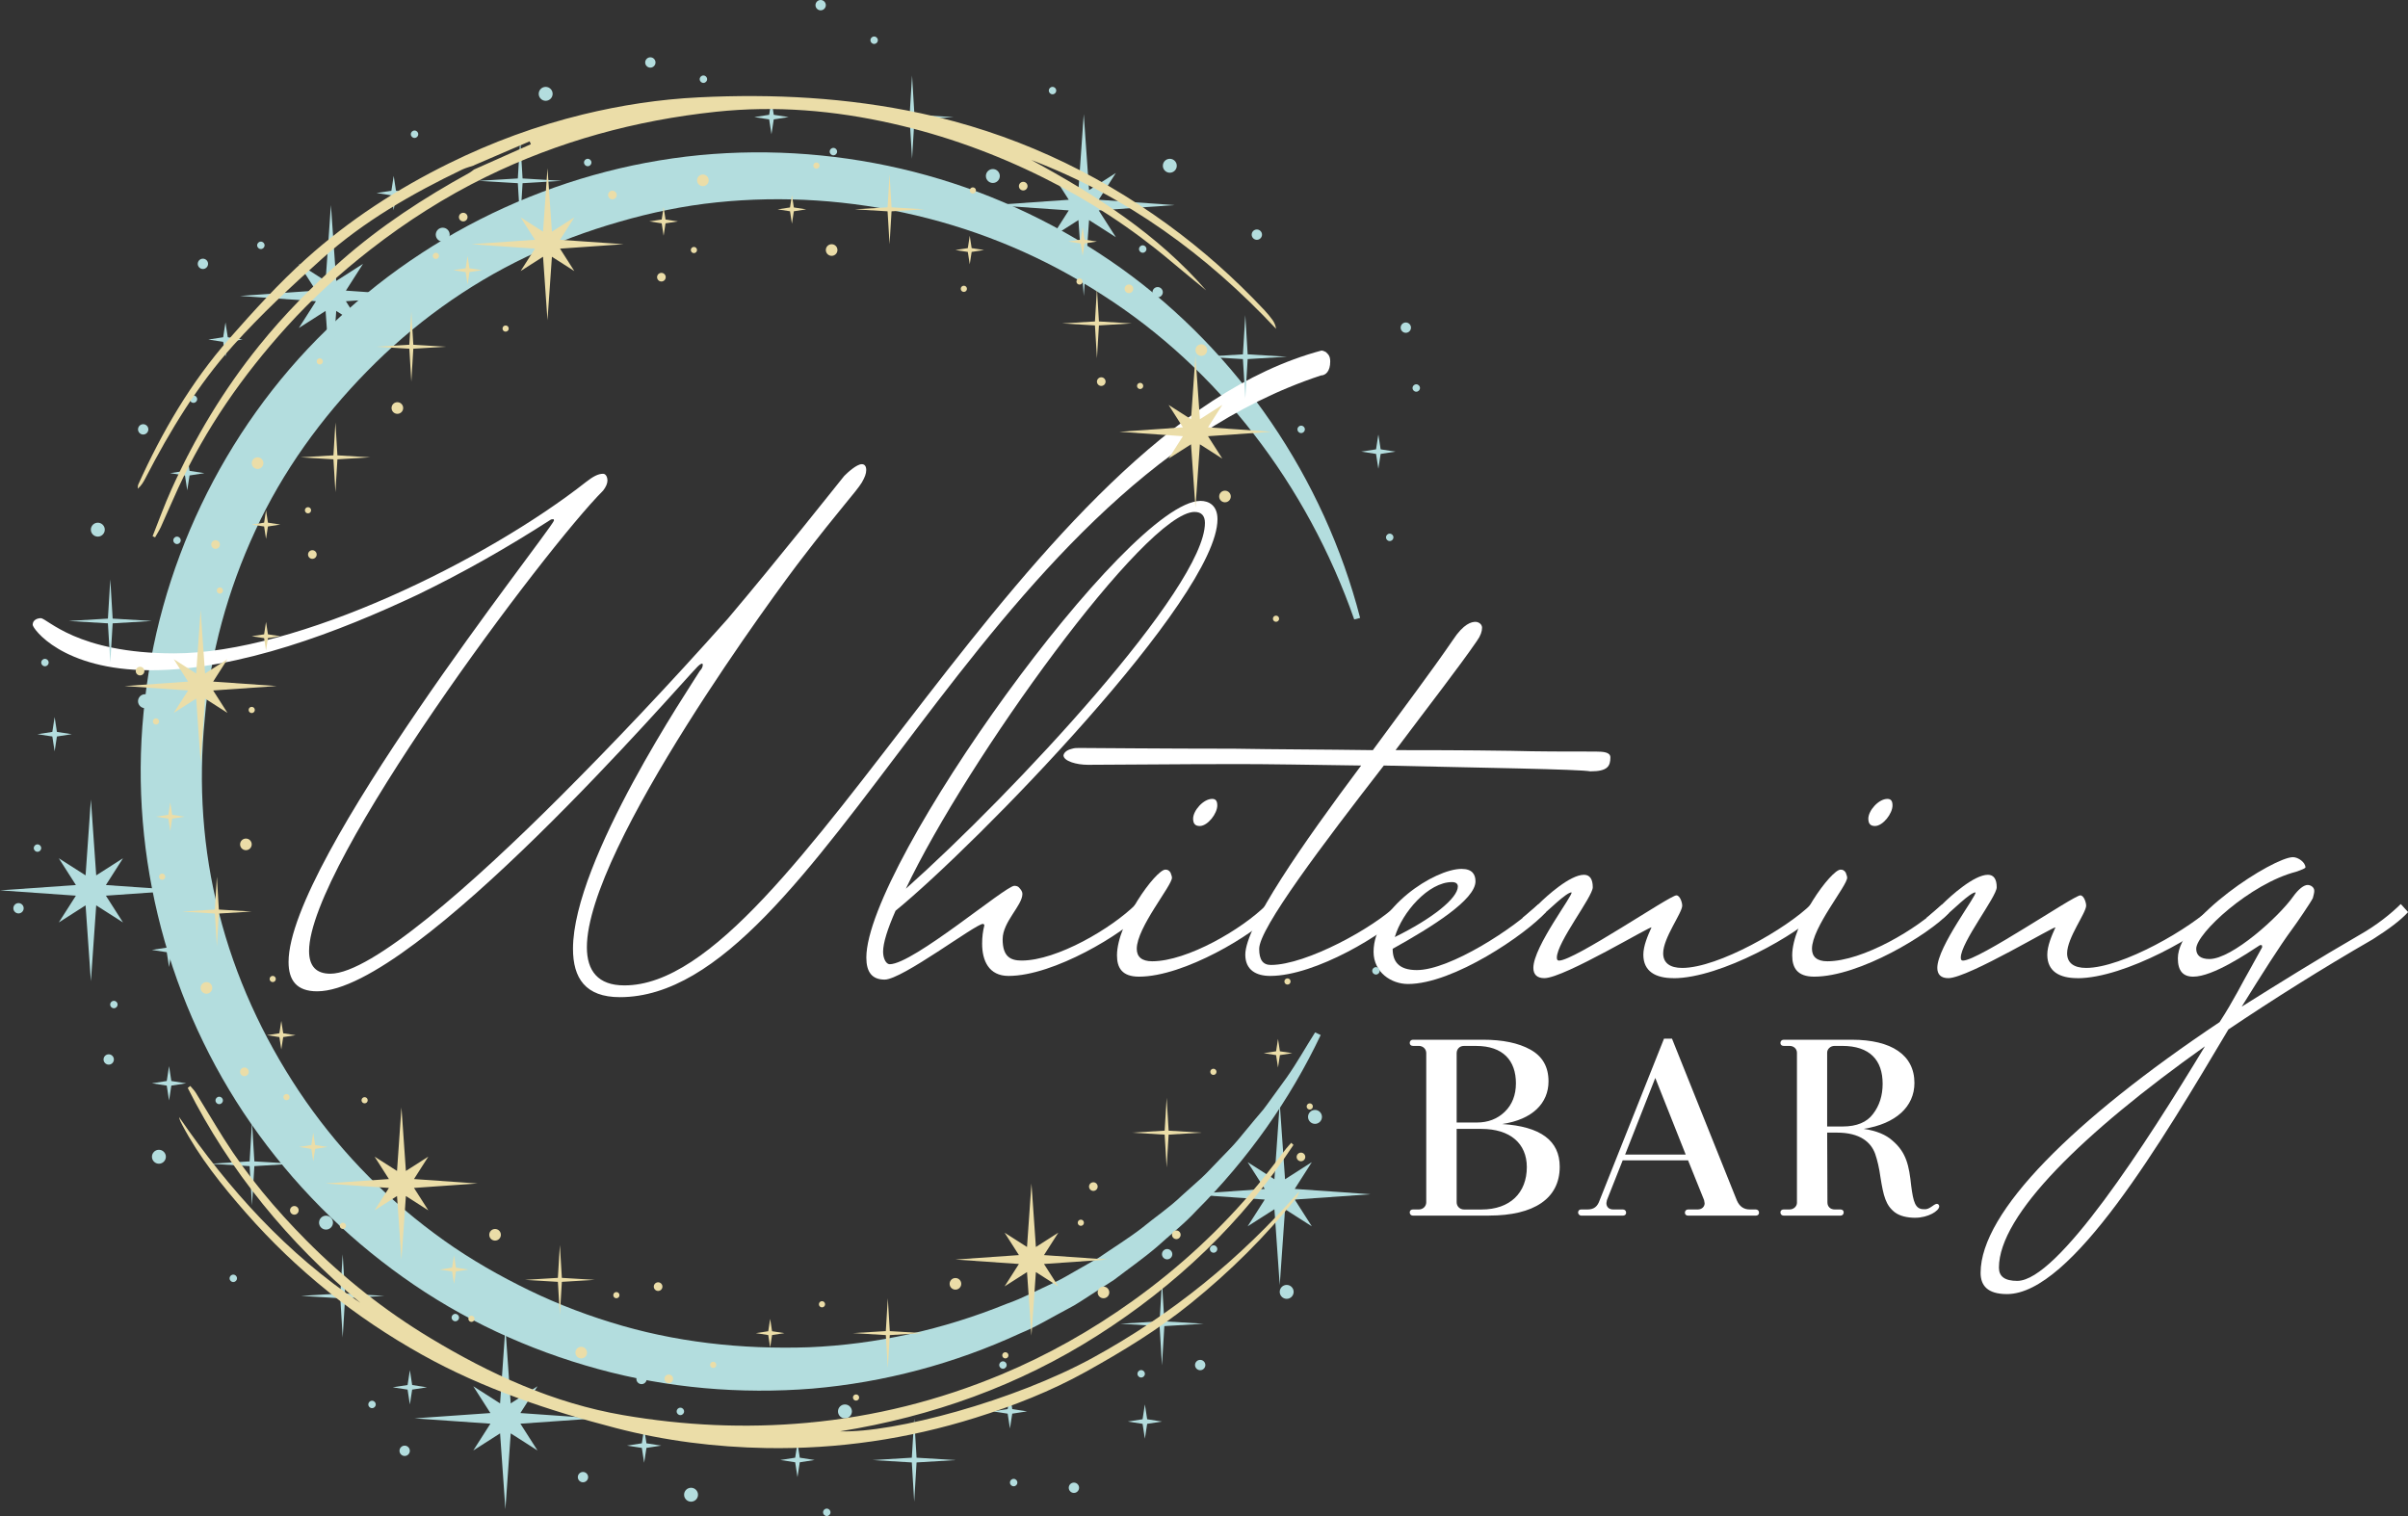
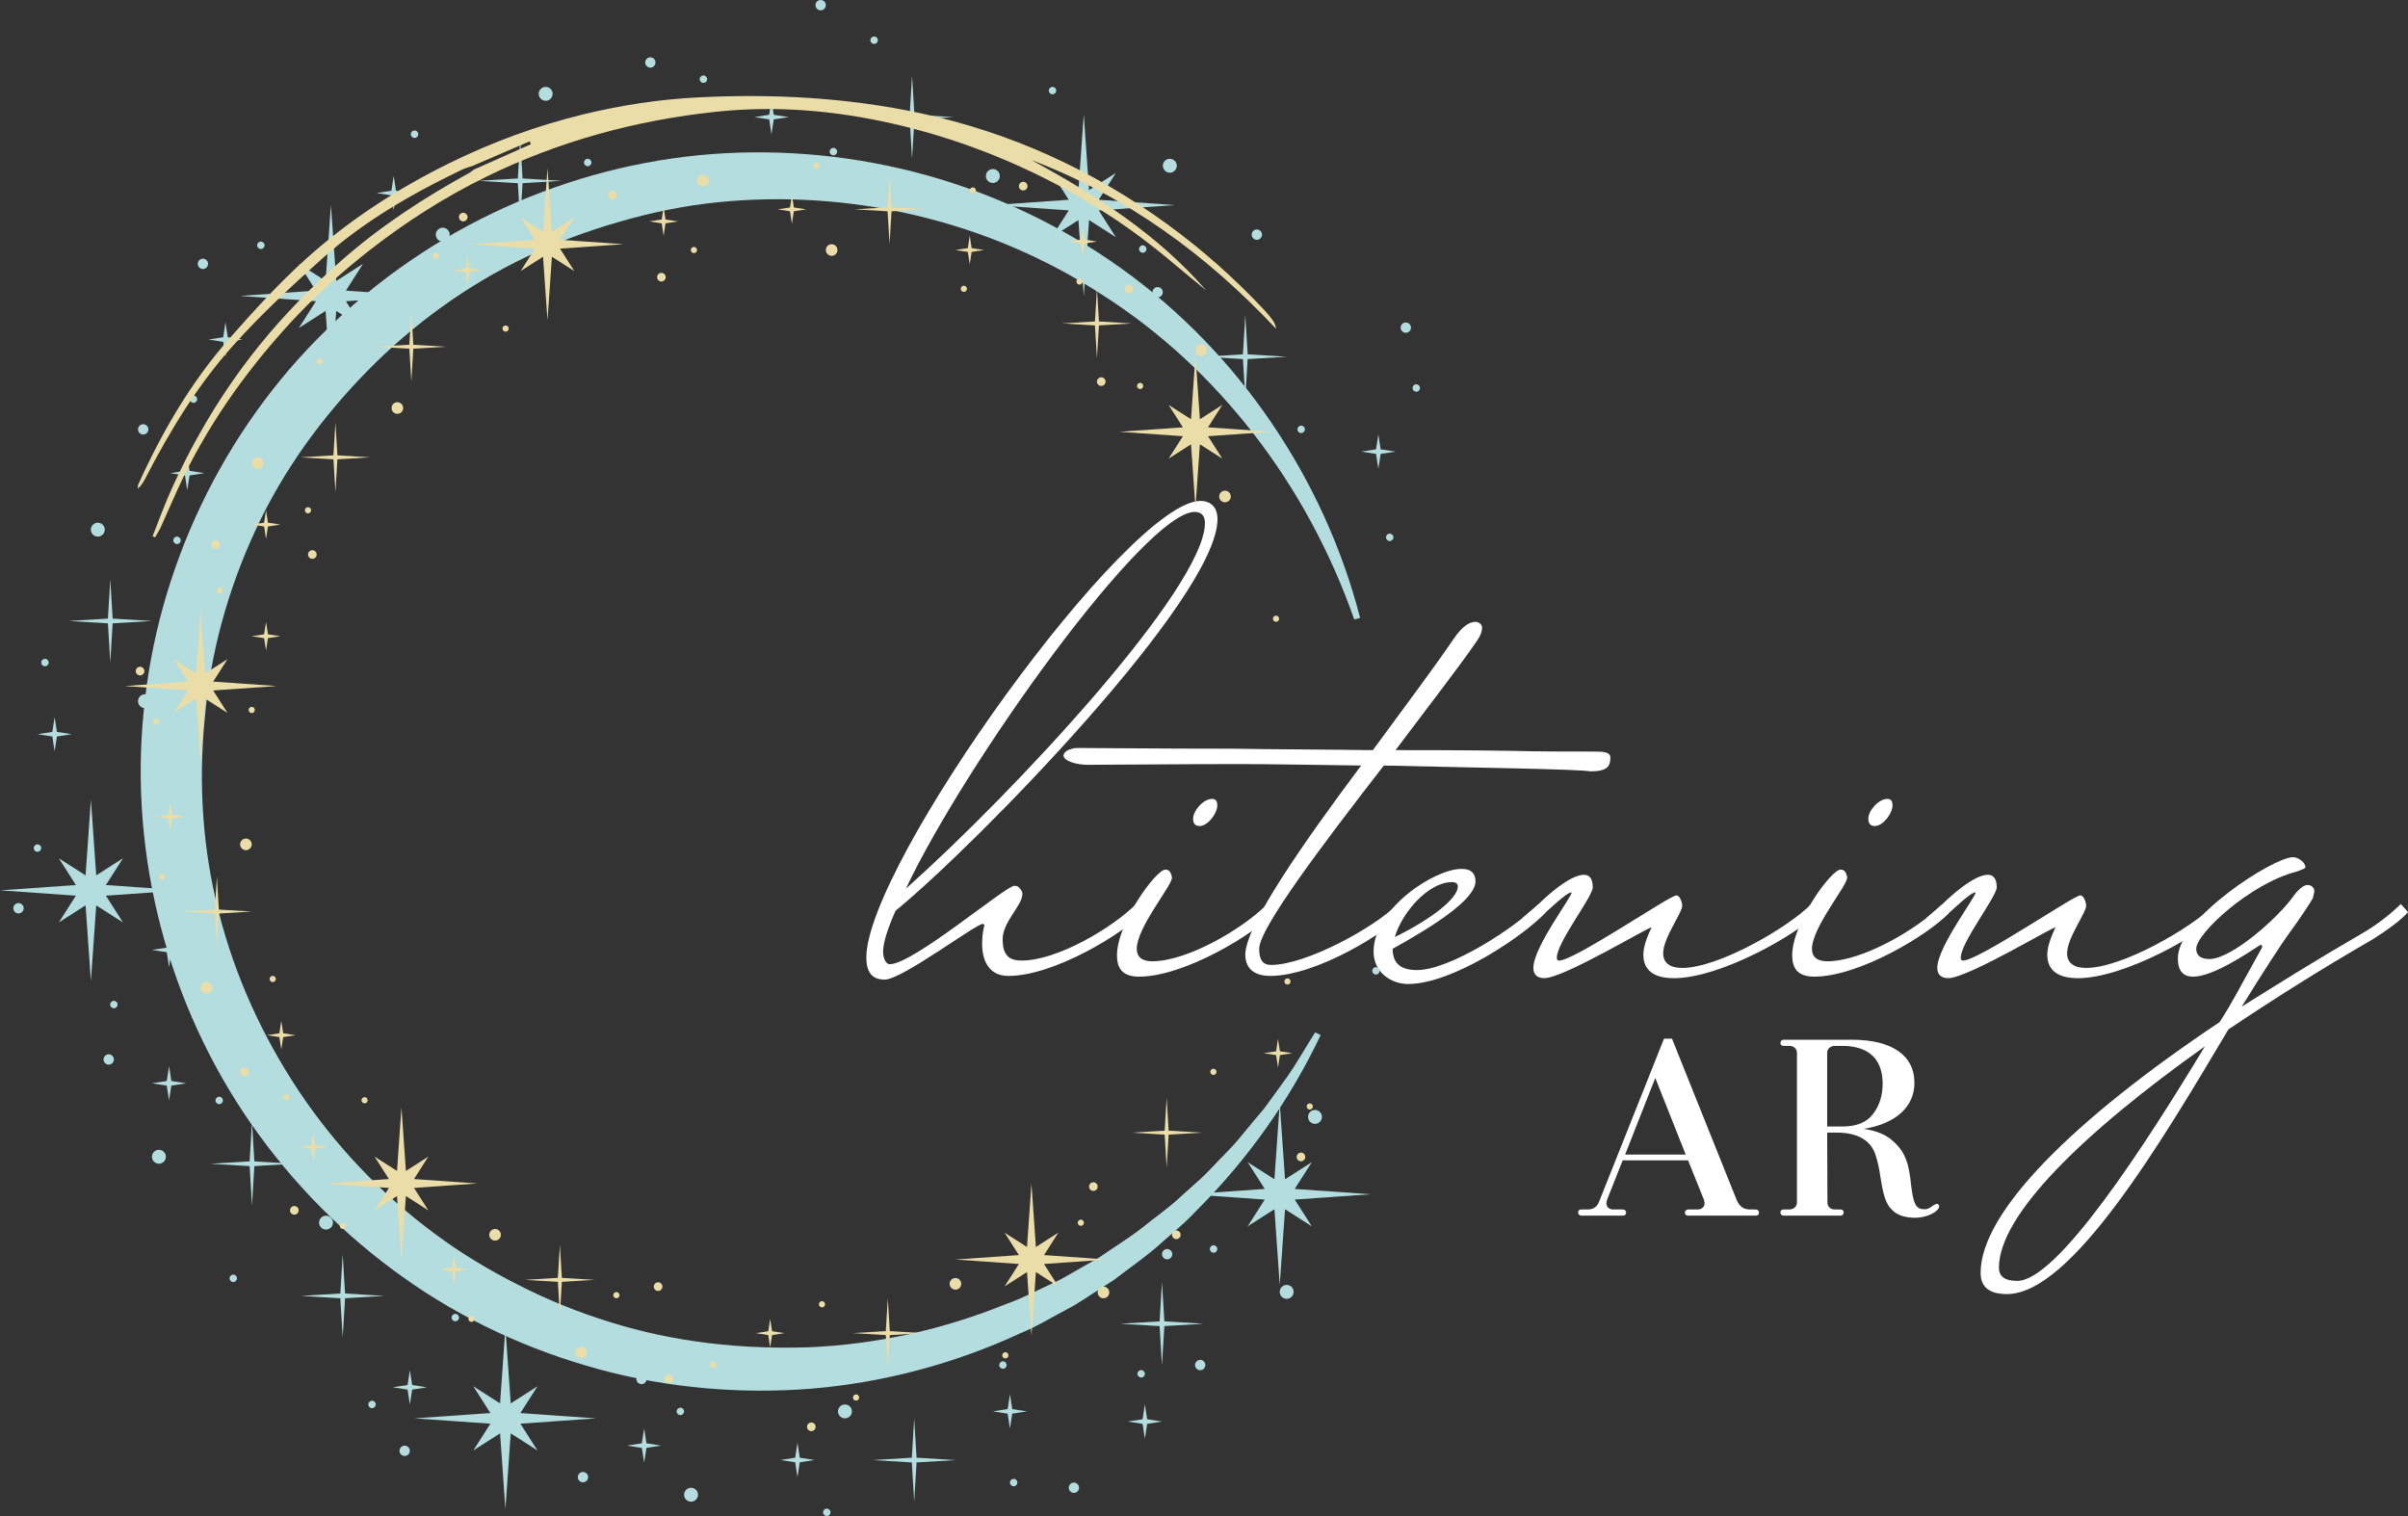
<svg xmlns="http://www.w3.org/2000/svg" id="Layer_2" viewBox="0 0 629.45 396.31">
  <rect x="0" y="0" width="629.45" height="396.31" fill="#333333" stroke="none" />
  <defs>
    <style>
      .cls-1 {
        fill: #ebdda8;
      }

      .cls-2 {
        fill: #b3ddde;
      }

      .cls-3 {
        fill: #fff;
      }
    </style>
  </defs>
  <g id="Layer_1-2" data-name="Layer_1">
    <g>
      <path class="cls-2" d="M353.99,161.92c-12.34-35.25-35.66-65.61-65.87-84.86-29.98-19.52-66.16-27.74-100.77-24.16-8.65.89-17.17,2.67-25.47,5.08-8.31,2.38-16.42,5.39-24.19,9.12-15.57,7.4-29.7,17.66-41.68,29.89-11.99,12.21-22.15,26.25-29.29,41.77-7.17,15.47-11.78,32.13-13.2,49.15-1.68,16.98-.56,34.24,3.73,50.76,4.18,16.55,11.39,32.29,20.88,46.56,9.51,14.26,21.52,26.91,35.37,37.17,6.9,5.17,14.33,9.62,22.04,13.52,7.7,3.93,15.77,7.19,24.08,9.74,16.61,5.2,34.28,7.13,51.85,6.53,17.59-.73,35.12-4.64,51.67-11.36,4.24-1.47,8.17-3.63,12.26-5.49,2.07-.9,3.96-2.11,5.93-3.2l5.87-3.35c3.7-2.55,7.57-4.93,11.17-7.68,3.48-2.88,7.31-5.42,10.58-8.58l5.1-4.57c1.68-1.55,3.19-3.27,4.8-4.9,1.56-1.67,3.25-3.25,4.71-5.02l4.4-5.31,2.24-2.64c.72-.9,1.37-1.86,2.05-2.78l4.08-5.62c2.67-3.79,4.93-7.86,7.44-11.81l1.46.69c-8.07,17-19.11,32.57-32.44,45.86-3.18,3.48-6.92,6.37-10.4,9.54-3.58,3.05-7.46,5.75-11.19,8.61l-5.94,3.83c-1.99,1.25-3.91,2.63-6.02,3.68-4.17,2.19-8.19,4.68-12.55,6.46-17.09,7.91-35.57,12.84-54.35,14.45-18.78,1.5-37.86-.13-56.05-5.13-18.18-4.97-35.57-13.02-50.94-24-15.39-10.93-28.87-24.53-39.66-40.03-21.62-31-31.87-69.76-28.17-107.44,3.47-37.68,20.73-73.89,47.86-100.22,26.88-26.59,63.34-43.13,100.99-45.92,18.81-1.38,37.84.53,55.99,5.59,18.15,5.06,35.39,13.34,50.72,24.29,30.68,21.94,53.05,54.95,62.46,91.39l-1.56.4Z" />
      <g>
-         <path class="cls-3" d="M345.24,98.17c-89.68,29.51-130.89,162.5-183.2,162.5-9.01,0-12.26-4.98-12.26-12.65,0-23.19,30.85-68.8,33.15-72.63.57-.57.77-1.15.77-1.53,0-.19,0-.38-.19-.38s-.57.19-1.15.77c-4.79,4.79-73.78,84.89-99.46,84.89-5.37,0-7.47-2.88-7.47-7.67,0-26.45,67.45-111.34,69.37-115.36,0-.19,0-.38-.19-.38s-.57,0-.77.19c-11.31,7.28-22.8,13.8-34.69,19.55-20.31,9.58-46.57,19.74-69.76,19.74s-30.85-10.92-30.85-11.88c0-1.34,1.34-1.73,2.11-1.73,1.72,0,9.39,9.2,34.88,9.2,32.19,0,81.64-24.34,107.7-44.84,1.73-1.34,3.07-2.11,4.41-2.11.77,0,1.15.96,1.15,1.73s-.38,1.72-1.15,2.68c-15.14,15.14-76.85,97.54-76.85,120.34,0,4.02,1.92,5.94,5.56,5.94,10.73,0,37.18-23.38,60.17-46.38,13.61-13.61,28.17-28.94,43.69-46.38,13.61-16.1,27.98-34.3,30.47-37.37.96-.96,3.26-3.07,4.6-3.07.76,0,1.15.57,1.15,1.53s-.38,1.92-1.15,3.26c-1.53,2.49-5.75,6.9-15.72,19.93-5.37,6.9-56.15,75.5-56.15,101.56,0,6.13,2.88,9.97,9.77,9.97,45.22.19,104.06-145.07,182.24-165.95.38,0,.77.19,1.15.38.58.57,1.15.96,1.15,2.49,0,2.49-1.15,3.64-2.49,3.64Z" />
        <path class="cls-3" d="M234.1,238.07c-2.11,4.79-3.26,8.43-3.26,10.73,0,1.72.77,3.26,1.73,3.26,6.13,0,30.28-20.5,32.58-20.5.58,0,.96.19,1.15.38.57.57.96,1.15.96,1.72,0,3.07-5.17,7.28-5.17,11.88s2.11,5.56,4.98,5.56c9.2,0,23.57-8.43,29.9-14.76l1.92,2.11c-5.18,5.56-23.38,16.67-35.26,16.67-5.17,0-6.9-4.02-6.9-8.43,0-1.73.19-3.26.58-4.79,0-.19-.19-.38-.38-.38-1.91,0-21.08,14.56-25.68,14.56-3.26,0-4.79-1.92-4.79-5.75,0-24.34,68.41-119.39,87.38-119.39,2.11,0,4.41,1.15,4.41,4.79,0,20.5-63.24,85.28-84.13,102.33ZM312.29,133.82c-12.84,0-59.6,64.96-75.5,98.5,28.17-25.1,78.18-78.76,78.18-95.62,0-1.92-.96-2.87-2.68-2.87Z" />
        <path class="cls-3" d="M297.73,255.31c-4.41,0-5.75-2.3-5.75-5.56,0-8.43,10.16-22.42,12.65-22.42.58,0,.96.19,1.34.77.19.57.38.96.38,1.34,0,2.11-9.2,13.03-9.2,18.59,0,2.11,1.34,3.26,4.02,3.26,9.2,0,23.57-8.43,29.89-14.76l1.92,2.11c-5.17,5.56-23.38,16.67-35.26,16.67ZM313.61,215.93c-1.15,0-1.73-.58-1.73-1.92,0-2.11,2.68-5.17,4.98-5.17.96,0,1.34.57,1.34,1.72,0,2.11-2.49,5.37-4.6,5.37Z" />
        <path class="cls-3" d="M415.77,201.65c-2.68-.57-29.13-.96-54.04-1.53-15.9,20.5-32.58,42.54-32.58,47.91,0,2.88.96,4.22,3.07,4.22,9.2,0,27.02-9.77,33.15-15.91l1.92,2.11c-5.17,5.56-23.38,16.67-35.26,16.67-3.64,0-6.51-1.53-6.51-5.56,0-7.47,14.95-28.94,30.28-49.44-13.03-.19-24.34-.38-31.81-.38-17.44,0-31.43.19-39.67.19-2.88,0-6.33-.96-6.33-2.49.19-.96,1.34-1.53,2.3-1.72.57-.19,1.15-.19,1.91-.19,2.49,0,22.04.19,40.44.19,10.73.19,22.8.19,36.22.38,7.86-10.73,15.52-20.89,20.89-28.75,2.88-4.41,4.98-4.79,5.94-4.79.76,0,1.72.57,1.72,1.53s-.38,2.11-1.34,3.45c-4.6,6.71-12.65,17.05-21.27,28.55,5.56,0,18.59,0,30.28.19,6.9.19,14.18.19,22.04.19,2.11,0,3.83.19,3.83,1.53,0,2.3-.76,3.64-5.17,3.64Z" />
        <path class="cls-3" d="M368.06,257.23c-4.41,0-9.01-3.07-9.01-8.43,0-11.31,15.91-21.66,23-21.66,2.88,0,3.64,1.53,3.64,3.26,0,4.79-11.31,11.88-21.65,17.63,0,3.26,1.53,5.56,6.32,5.56,8.63,0,25.49-10.92,31.81-17.25l1.92,2.11c-5.17,5.75-24.14,18.78-36.03,18.78ZM379.55,230.59c-6.13,0-13.03,7.86-14.95,14.37,9.77-4.79,16.48-10.16,16.48-13.22,0-.77-.58-1.15-1.53-1.15Z" />
        <path class="cls-3" d="M437.43,255.7c-4.6,0-7.86-1.72-7.86-6.13,0-2.3,1.15-4.98,2.11-7.09.58-.96-22.8,13.22-27.98,13.22-1.92,0-2.88-.96-2.88-2.68,0-5.56,10.54-19.16,9.97-19.74-1.34,0-5.94,4.6-8.43,6.71h-4.41c1.53-1.34,2.68-2.3,4.22-3.64,2.11-2.11,8.24-7.67,11.88-7.67,1.53,0,2.3,1.15,2.3,3.26,0,2.49-9.39,14.37-9.39,18.4,0,.57.19.77.58.77,4.02,0,28.94-17.05,30.66-17.05.96,0,1.53,1.92,1.53,2.68,0,1.92-4.98,8.43-4.98,12.46,0,2.49,1.73,3.83,4.98,3.83,9.39,0,27.4-10.35,33.73-16.67l1.92,2.11c-5.17,5.56-25.49,17.25-37.94,17.25Z" />
        <path class="cls-3" d="M474.23,255.31c-4.41,0-5.75-2.3-5.75-5.56,0-8.43,10.16-22.42,12.65-22.42.58,0,.96.19,1.34.77.19.57.38.96.38,1.34,0,2.11-9.2,13.03-9.2,18.59,0,2.11,1.34,3.26,4.02,3.26,9.2,0,23.57-8.43,29.89-14.76l1.92,2.11c-5.17,5.56-23.38,16.67-35.26,16.67ZM490.11,215.93c-1.15,0-1.73-.58-1.73-1.92,0-2.11,2.68-5.17,4.98-5.17.96,0,1.34.57,1.34,1.72,0,2.11-2.49,5.37-4.6,5.37Z" />
        <path class="cls-3" d="M543.02,255.7c-4.6,0-7.86-1.72-7.86-6.13,0-2.3,1.15-4.98,2.11-7.09.58-.96-22.8,13.22-27.98,13.22-1.92,0-2.88-.96-2.88-2.68,0-5.56,10.54-19.16,9.97-19.74-1.34,0-5.94,4.6-8.43,6.71h-4.41c1.53-1.34,2.68-2.3,4.22-3.64,2.11-2.11,8.24-7.67,11.88-7.67,1.53,0,2.3,1.15,2.3,3.26,0,2.49-9.39,14.37-9.39,18.4,0,.57.19.77.58.77,4.02,0,28.94-17.05,30.66-17.05.96,0,1.53,1.92,1.53,2.68,0,1.92-4.98,8.43-4.98,12.46,0,2.49,1.73,3.83,4.98,3.83,9.39,0,27.4-10.35,33.73-16.67l1.92,2.11c-5.17,5.56-25.49,17.25-37.94,17.25Z" />
        <path class="cls-3" d="M620.25,245.54c-13.61,7.86-26.06,15.71-37.75,23.57-17.44,29.32-41.01,69.18-57.87,69.18-5.17,0-6.9-2.3-6.9-5.56,0-15.91,24.34-40.05,62.47-65.54,3.64-5.56,5.94-10.35,8.05-13.99,1.15-2.11,2.11-3.83,3.07-5.56,0-.38,0-.57-.19-.57h-.38c-3.26,2.11-12.26,8.24-17.44,8.24-2.68,0-4.02-1.53-4.02-4.79,0-10.54,25.1-26.45,30.09-26.45,1.34,0,3.26,1.34,3.26,2.68,0,.19-.77.57-2.49,1.15-11.88,3.07-26.06,16.1-26.06,20.12,0,1.73,1.15,2.68,3.45,2.68,5.94,0,18.21-11.11,21.85-16.29,1.53-2.11,2.88-3.07,3.83-3.07.77,0,1.73.57,1.73,1.53,0,.57-.19,1.15-.38,1.92-.57,1.15-4.22,6.52-5.37,8.05-3.26,4.41-7.86,11.69-13.22,20.31,9.77-6.13,19.93-12.46,30.85-18.78,4.41-2.49,8.24-5.56,10.73-8.05l1.92,2.11c-1.92,2.11-4.98,4.41-9.2,7.09ZM522.52,331.39c0,2.3,1.53,3.45,4.79,3.45,10.54,0,33.54-35.64,49.06-61.32-31.81,22.61-53.85,44.08-53.85,57.87Z" />
      </g>
      <g>
-         <path class="cls-3" d="M389.22,317.78h-19.88c-.49,0-.84-.35-.84-.84s.35-.77.84-.77h1.53c1.12,0,1.95-.84,1.95-1.88v-39c0-1.05-.84-1.88-1.95-1.88h-1.53c-.49,0-.84-.28-.84-.77s.35-.84.84-.84h18.35c5.09,0,9.21.84,12.35,2.58,3.14,1.74,4.74,4.47,4.74,8.3,0,5.65-4.12,9.98-12.14,11.16,10.05.63,15.07,4.33,15.07,11.16,0,8.3-6.7,12.77-18.49,12.77ZM380.77,293.44h5.3c2.86,0,5.3-.91,7.26-2.79,1.95-1.88,2.93-4.39,2.93-7.46,0-5.93-3.35-9.77-10.4-9.77h-3.21c-1.12,0-1.88.84-1.88,1.88v18.14ZM387.26,295.11h-6.49v19.19c0,1.05.84,1.88,1.95,1.88h4.53c7.53,0,11.86-4.4,11.86-11.09,0-6.14-4.33-9.98-11.86-9.98Z" />
        <path class="cls-3" d="M458.99,317.78h-17.72c-.49,0-.84-.28-.84-.77s.35-.84.84-.84h2.51c1.05,0,1.81-.7,1.81-1.6l-.14-.84-4.19-10.4h-17.09l-4.12,10.4c-.07.35-.14.63-.14.77,0,1.05.7,1.67,1.81,1.67h2.51c.49,0,.84.35.84.84s-.35.77-.84.77h-10.95c-.35,0-.77-.42-.77-.77,0-.49.28-.84.77-.84h1.67c1.74,0,2.65-.77,3.21-2.44l16.81-42.21h2.09l16.95,42.28c.7,1.6,1.81,2.37,3.42,2.37h1.54c.49,0,.84.35.84.84s-.35.77-.84.77ZM440.64,301.81l-7.95-20.02-7.88,20.02h15.84Z" />
        <path class="cls-3" d="M500.71,318.34c-2.3,0-4.12-.49-5.37-1.4-2.44-1.88-3-4.33-3.77-9.07-.35-2.58-.84-4.6-1.39-6.21-1.12-3.14-4.05-5.58-9.98-5.58h-2.58l.07,18.28c0,1.05.77,1.81,1.88,1.81h1.53c.49,0,.84.28.84.77s-.35.84-.84.84h-14.86c-.49,0-.84-.35-.84-.84s.35-.77.84-.77h1.53c1.12,0,1.95-.84,1.95-1.74v-39.21c0-1.05-.84-1.81-1.95-1.81h-1.53c-.49,0-.84-.28-.84-.77s.35-.84.84-.84h17.86c10.32,0,16.33,3.98,16.33,11.3,0,6.21-4.88,10.67-13.26,12,3.35.49,5.86,1.54,7.6,3.14,3.56,3.07,4.26,6.49,4.81,11.72.56,4.26,1.05,6.14,3.28,6.14,1.54.21,2.51-1.33,3.42-1.4.35,0,.63.28.63.63,0,1.26-3,3-6.21,3ZM481.66,294.48c3.7,0,6.35-1.12,7.95-3.28,1.67-2.16,2.51-4.81,2.51-7.88,0-6.14-3.28-9.91-10.6-9.91h-1.95c-1.12,0-1.95.84-1.95,1.74v19.33h4.05Z" />
      </g>
      <path class="cls-2" d="M237.79,31.24l-10.26-.62,10.26-.62.62-10.26.62,10.26,10.26.62-10.26.62-.62,10.26-.62-10.26ZM325.52,104.13l.62-10.26,10.26-.62-10.26-.62-.62-10.26-.62,10.26-10.26.62,10.26.62.62,10.26ZM303.74,356.92l.62-10.26,10.26-.62-10.26-.62-.62-10.26-.62,10.26-10.26.62,10.26.62.62,10.26ZM238.97,392.56l.62-10.26,10.26-.62-10.26-.62-.62-10.26-.62,10.26-10.26.62,10.26.62.62,10.26ZM89.58,349.64l.62-10.26,10.26-.62-10.26-.62-.62-10.26-.62,10.26-10.26.62,10.26.62.62,10.26ZM65.87,315.1l.62-10.26,10.26-.62-10.26-.62-.62-10.26-.62,10.26-10.26.62,10.26.62.62,10.26ZM28.83,173.21l.62-10.26,10.26-.62-10.26-.62-.62-10.26-.62,10.26-10.26.62,10.26.62.62,10.26ZM135.98,58.15l.62-10.26,10.26-.62-10.26-.62-.62-10.26-.62,10.26-10.26.62,10.26.62.62,10.26ZM102.91,54.94l.6-3.88,3.88-.6-3.88-.6-.6-3.88-.6,3.88-3.88.6,3.88.6.6,3.88ZM58.94,93.24l.6-3.88,3.88-.6-3.88-.6-.6-3.88-.6,3.88-3.88.6,3.88.6.6,3.88ZM48.95,128.17l.6-3.88,3.88-.6-3.88-.6-.6-3.88-.6,3.88-3.88.6,3.88.6.6,3.88ZM14.28,196.41l.6-3.88,3.88-.6-3.88-.6-.6-3.88-.6,3.88-3.88.6,3.88.6.6,3.88ZM44.19,252.8l.6-3.88,3.88-.6-3.88-.6-.6-3.88-.6,3.88-3.88.6,3.88.6.6,3.88ZM201.66,35.09l.6-3.88,3.88-.6-3.88-.6-.6-3.88-.6,3.88-3.88.6,3.88.6.6,3.88ZM360.3,122.54l.6-3.88,3.88-.6-3.88-.6-.6-3.88-.6,3.88-3.88.6,3.88.6.6,3.88ZM299.27,376.09l.6-3.88,3.88-.6-3.88-.6-.6-3.88-.6,3.88-3.88.6,3.88.6.6,3.88ZM264,373.43l.6-3.88,3.88-.6-3.88-.6-.6-3.88-.6,3.88-3.88.6,3.88.6.6,3.88ZM208.46,386.14l.6-3.88,3.88-.6-3.88-.6-.6-3.88-.6,3.88-3.88.6,3.88.6.6,3.88ZM168.38,382.38l.6-3.88,3.88-.6-3.88-.6-.6-3.88-.6,3.88-3.88.6,3.88.6.6,3.88ZM107.14,367.14l.6-3.88,3.88-.6-3.88-.6-.6-3.88-.6,3.88-3.88.6,3.88.6.6,3.88ZM44.19,287.67l.6-3.88,3.88-.6-3.88-.6-.6-3.88-.6,3.88-3.88.6,3.88.6.6,3.88ZM259.53,44.19c-1.01,0-1.82.82-1.82,1.82s.82,1.82,1.82,1.82,1.82-.82,1.82-1.82-.82-1.82-1.82-1.82ZM305.79,41.51c-1.01,0-1.82.82-1.82,1.82s.82,1.82,1.82,1.82,1.82-.82,1.82-1.82-.82-1.82-1.82-1.82ZM343.74,290.15c-1.01,0-1.82.82-1.82,1.82s.82,1.82,1.82,1.82,1.82-.82,1.82-1.82-.82-1.82-1.82-1.82ZM336.34,335.89c-1.01,0-1.82.82-1.82,1.82s.82,1.82,1.82,1.82,1.82-.82,1.82-1.82-.82-1.82-1.82-1.82ZM220.87,367.14c-1.01,0-1.82.82-1.82,1.82s.82,1.82,1.82,1.82,1.82-.82,1.82-1.82-.82-1.82-1.82-1.82ZM180.64,388.92c-1.01,0-1.82.82-1.82,1.82s.82,1.82,1.82,1.82,1.82-.82,1.82-1.82-.82-1.82-1.82-1.82ZM85.22,317.79c-1.01,0-1.82.82-1.82,1.82s.82,1.82,1.82,1.82,1.82-.82,1.82-1.82-.82-1.82-1.82-1.82ZM41.54,300.57c-1.01,0-1.82.82-1.82,1.82s.82,1.82,1.82,1.82,1.82-.82,1.82-1.82-.82-1.82-1.82-1.82ZM37.9,181.48c-1.01,0-1.82.82-1.82,1.82s.82,1.82,1.82,1.82,1.82-.82,1.82-1.82-.82-1.82-1.82-1.82ZM25.57,136.64c-1.01,0-1.82.82-1.82,1.82s.82,1.82,1.82,1.82,1.82-.82,1.82-1.82-.82-1.82-1.82-1.82ZM142.64,22.71c-1.01,0-1.82.82-1.82,1.82s.82,1.82,1.82,1.82,1.82-.82,1.82-1.82-.82-1.82-1.82-1.82ZM115.73,59.52c-1.01,0-1.82.82-1.82,1.82s.82,1.82,1.82,1.82,1.82-.82,1.82-1.82-.82-1.82-1.82-1.82ZM53.04,67.62c-.75,0-1.35.61-1.35,1.35s.61,1.35,1.35,1.35,1.35-.61,1.35-1.35-.61-1.35-1.35-1.35ZM37.43,110.89c-.75,0-1.35.61-1.35,1.35s.61,1.35,1.35,1.35,1.35-.61,1.35-1.35-.61-1.35-1.35-1.35ZM4.84,236.08c-.75,0-1.35.61-1.35,1.35s.61,1.35,1.35,1.35,1.35-.61,1.35-1.35-.61-1.35-1.35-1.35ZM28.42,275.61c-.75,0-1.35.61-1.35,1.35s.61,1.35,1.35,1.35,1.35-.61,1.35-1.35-.61-1.35-1.35-1.35ZM58.65,272.49c-.75,0-1.35.61-1.35,1.35s.61,1.35,1.35,1.35,1.35-.61,1.35-1.35-.61-1.35-1.35-1.35ZM105.78,377.91c-.75,0-1.35.61-1.35,1.35s.61,1.35,1.35,1.35,1.35-.61,1.35-1.35-.61-1.35-1.35-1.35ZM152.39,384.79c-.75,0-1.35.61-1.35,1.35s.61,1.35,1.35,1.35,1.35-.61,1.35-1.35-.61-1.35-1.35-1.35ZM167.7,359.13c-.75,0-1.35.61-1.35,1.35s.61,1.35,1.35,1.35,1.35-.61,1.35-1.35-.61-1.35-1.35-1.35ZM280.72,387.57c-.75,0-1.35.61-1.35,1.35s.61,1.35,1.35,1.35,1.35-.61,1.35-1.35-.61-1.35-1.35-1.35ZM313.73,355.49c-.75,0-1.35.61-1.35,1.35s.61,1.35,1.35,1.35,1.35-.61,1.35-1.35-.61-1.35-1.35-1.35ZM305.09,326.51c-.75,0-1.35.61-1.35,1.35s.61,1.35,1.35,1.35,1.35-.61,1.35-1.35-.61-1.35-1.35-1.35ZM367.48,84.3c-.75,0-1.35.61-1.35,1.35s.61,1.35,1.35,1.35,1.35-.61,1.35-1.35-.61-1.35-1.35-1.35ZM328.54,59.99c-.75,0-1.35.61-1.35,1.35s.61,1.35,1.35,1.35,1.35-.61,1.35-1.35-.61-1.35-1.35-1.35ZM302.61,75.04c-.75,0-1.35.61-1.35,1.35s.61,1.35,1.35,1.35,1.35-.61,1.35-1.35-.61-1.35-1.35-1.35ZM214.52,0c-.75,0-1.35.61-1.35,1.35s.61,1.35,1.35,1.35,1.35-.61,1.35-1.35-.61-1.35-1.35-1.35ZM170,14.98c-.75,0-1.35.61-1.35,1.35s.61,1.35,1.35,1.35,1.35-.61,1.35-1.35-.61-1.35-1.35-1.35ZM166.67,43.8c-.75,0-1.35.61-1.35,1.35s.61,1.35,1.35,1.35,1.35-.61,1.35-1.35-.61-1.35-1.35-1.35ZM359.67,252.82c-.54,0-.97.43-.97.97s.43.97.97.97.97-.43.97-.97-.43-.97-.97-.97ZM317.23,325.54c-.54,0-.97.43-.97.97s.43.97.97.97.97-.43.97-.97-.43-.97-.97-.97ZM298.3,358.16c-.54,0-.97.43-.97.97s.43.97.97.97.97-.43.97-.97-.43-.97-.97-.97ZM262.17,355.87c-.54,0-.97.43-.97.97s.43.97.97.97.97-.43.97-.97-.43-.97-.97-.97ZM264.97,386.59c-.54,0-.97.43-.97.97s.43.97.97.97.97-.43.97-.97-.43-.97-.97-.97ZM216.12,394.37c-.54,0-.97.43-.97.97s.43.97.97.97.97-.43.97-.97-.43-.97-.97-.97ZM177.85,367.99c-.54,0-.97.43-.97.97s.43.97.97.97.97-.43.97-.97-.43-.97-.97-.97ZM119.02,343.46c-.54,0-.97.43-.97.97s.43.97.97.97.97-.43.97-.97-.43-.97-.97-.97ZM97.25,366.17c-.54,0-.97.43-.97.97s.43.97.97.97.97-.43.97-.97-.43-.97-.97-.97ZM60.98,333.2c-.54,0-.97.43-.97.97s.43.97.97.97.97-.43.97-.97-.43-.97-.97-.97ZM57.3,286.7c-.54,0-.97.43-.97.97s.43.97.97.97.97-.43.97-.97-.43-.97-.97-.97ZM29.77,261.63c-.54,0-.97.43-.97.97s.43.97.97.97.97-.43.97-.97-.43-.97-.97-.97ZM9.8,220.73c-.54,0-.97.43-.97.97s.43.97.97.97.97-.43.97-.97-.43-.97-.97-.97ZM39.72,224.32c-.54,0-.97.43-.97.97s.43.97.97.97.97-.43.97-.97-.43-.97-.97-.97ZM11.75,172.23c-.54,0-.97.43-.97.97s.43.97.97.97.97-.43.97-.97-.43-.97-.97-.97ZM46.27,140.28c-.54,0-.97.43-.97.97s.43.97.97.97.97-.43.97-.97-.43-.97-.97-.97ZM50.57,103.37c-.54,0-.97.43-.97.97s.43.97.97.97.97-.43.97-.97-.43-.97-.97-.97ZM74.99,102.4c-.54,0-.97.43-.97.97s.43.97.97.97.97-.43.97-.97-.43-.97-.97-.97ZM68.19,63.16c-.54,0-.97.43-.97.97s.43.97.97.97.97-.43.97-.97-.43-.97-.97-.97ZM108.36,34.12c-.54,0-.97.43-.97.97s.43.97.97.97.97-.43.97-.97-.43-.97-.97-.97ZM153.63,41.51c-.54,0-.97.43-.97.97s.43.97.97.97.97-.43.97-.97-.43-.97-.97-.97ZM183.87,19.73c-.54,0-.97.43-.97.97s.43.97.97.97.97-.43.97-.97-.43-.97-.97-.97ZM217.85,38.66c-.54,0-.97.43-.97.97s.43.97.97.97.97-.43.97-.97-.43-.97-.97-.97ZM228.5,9.54c-.54,0-.97.43-.97.97s.43.97.97.97.97-.43.97-.97-.43-.97-.97-.97ZM275.13,22.71c-.54,0-.97.43-.97.97s.43.97.97.97.97-.43.97-.97-.43-.97-.97-.97ZM298.71,64.13c-.54,0-.97.43-.97.97s.43.97.97.97.97-.43.97-.97-.43-.97-.97-.97ZM340.12,111.27c-.54,0-.97.43-.97.97s.43.97.97.97.97-.43.97-.97-.43-.97-.97-.97ZM370.21,100.46c-.54,0-.97.43-.97.97s.43.97.97.97.97-.43.97-.97-.43-.97-.97-.97ZM363.27,139.5c-.54,0-.97.43-.97.97s.43.97.97.97.97-.43.97-.97-.43-.97-.97-.97ZM110.25,77.36l-19.83-1.39,4.47-7-7,4.47-1.39-19.83-1.39,19.83-7-4.47,4.47,7-19.83,1.39,19.83,1.39-4.47,7,7-4.47,1.39,19.83,1.39-19.83,7,4.47-4.47-7,19.83-1.39ZM47.51,232.75l-19.83-1.39,4.47-7-7,4.47-1.39-19.83-1.39,19.83-7-4.47,4.47,7-19.83,1.39,19.83,1.39-4.47,7,7-4.47,1.39,19.83,1.39-19.83,7,4.47-4.47-7,19.83-1.39ZM155.86,370.78l-19.83-1.39,4.47-7-7,4.47-1.39-19.83-1.39,19.83-7-4.47,4.47,7-19.83,1.39,19.83,1.39-4.47,7,7-4.47,1.39,19.83,1.39-19.83,7,4.47-4.47-7,19.83-1.39ZM358.27,312.19l-19.83-1.39,4.47-7-7,4.47-1.39-19.83-1.39,19.83-7-4.47,4.47,7-19.83,1.39,19.83,1.39-4.47,7,7-4.47,1.39,19.83,1.39-19.83,7,4.47-4.47-7,19.83-1.39ZM307.04,53.61l-19.83-1.39,4.47-7-7,4.47-1.39-19.83-1.39,19.83-7-4.47,4.47,7-19.83,1.39,19.83,1.39-4.47,7,7-4.47,1.39,19.83,1.39-19.83,7,4.47-4.47-7,19.83-1.39Z" />
-       <path class="cls-1" d="M337.53,298.75c-.45.51-.93,1-1.35,1.53-2.43,3.1-4.75,6.28-7.27,9.31-9.64,11.59-20.59,21.74-32.89,30.53-10.78,7.7-22.21,14.16-34.38,19.23-16.21,6.75-33.07,10.99-50.64,12.59-16.18,1.48-32.18.73-48.12-2.01-18.22-3.13-34.73-10.7-50.43-20.17-11.85-7.15-22.64-15.68-32.4-25.53-8.08-8.15-15.42-16.88-21.55-26.6-2.5-3.96-4.86-8-7.32-11.98-.4-.64-.96-1.18-1.45-1.77-.22.18-.43.36-.65.53,11.03,21.89,26.31,40.41,45.12,56.17-19.22-12.85-34.38-29.64-47.38-48.57.13.8.48,1.43.82,2.07,4.45,8.44,10.4,15.84,16.63,22.95,13.18,15.03,28.58,27.35,46.06,37.11,15.94,8.9,33.1,14.6,50.62,19.16,12.87,3.35,26.05,5.01,39.42,5.24,18.64.31,36.79-2.34,54.55-7.9,10-3.13,19.75-6.95,28.9-12.03,9.56-5.32,18.91-10.99,27.48-17.93,10.19-8.25,19.44-17.36,27.6-27.6.37-.47.52-1.12.77-1.69-15.51,17.73-33.36,32.24-54,43.54-20.55,11.26-51.96,19.71-66.08,19.24,24.09-3.89,46.63-11.91,67.26-25.04,20.56-13.08,37.82-29.52,51.26-49.83-.19-.19-.38-.37-.58-.56Z" />
      <path class="cls-1" d="M123.94,43.23c-1.04.36-2.12.62-3.11,1.09-13.14,6.3-25.74,13.54-36.63,23.3-8.05,7.22-16.02,14.63-23.23,22.67-9.3,10.38-16.54,22.3-22.94,34.69-.5.97-1.04,1.92-2.02,2.78.04-.37-.01-.78.13-1.1,6.2-13.75,13.76-26.71,23.74-38.07,6.41-7.29,12.98-14.53,20.19-21,11.2-10.06,23.79-18.24,37.34-24.91,11.2-5.52,22.89-9.82,34.96-12.76,9.9-2.41,20.01-3.97,30.27-4.47,19.52-.97,38.87.05,58,4.15,23.56,5.05,45.01,14.86,64.5,29.02,9.19,6.68,17.62,14.18,25.38,22.46.75.8,1.46,1.66,2.11,2.55.47.65.8,1.4.94,2.33-18.17-19.39-39.09-34.66-64-44.14,16.88,9.16,32.96,19.38,45.71,34.08-3.09-2.55-6.2-5.08-9.27-7.66-10.2-8.6-21.28-15.83-33.23-21.78-12.62-6.28-25.76-11.04-39.48-14.15-15.21-3.45-30.54-4.75-46.17-3.09-21.03,2.24-41.08,7.71-60.05,17-10.74,5.26-20.78,11.66-30.24,19.02-7.9,6.15-15.26,12.85-21.95,20.25-11.44,12.65-21.13,26.54-28.3,42.09-1.55,3.35-2.98,6.76-4.51,10.12-.44.96-1.02,1.85-1.54,2.77-.22-.1-.43-.2-.65-.3,1.62-4.05,3.09-8.17,4.89-12.15,6.09-13.52,13.69-26.17,23-37.71,6.49-8.04,13.72-15.39,21.52-22.25,10.24-9,21.52-16.35,33.4-22.88.43-.24.8-.57,1.2-.86,4.96-2.21,9.91-4.41,14.87-6.62l-.32-.75c-4.84,2.08-9.69,4.17-14.53,6.25Z" />
      <path class="cls-1" d="M232.07,339.38l.52,8.59,8.59.52-8.59.52-.52,8.59-.52-8.59-8.59-.52,8.59-.52.52-8.59ZM304.44,295.57l-8.59.52,8.59.52.52,8.59.52-8.59,8.59-.52-8.59-.52-.52-8.59-.52,8.59ZM286.22,84.03l-8.59.52,8.59.52.52,8.59.52-8.59,8.59-.52-8.59-.52-.52-8.59-.52,8.59ZM232.01,54.2l-8.59.52,8.59.52.52,8.59.52-8.59,8.59-.52-8.59-.52-.52-8.59-.52,8.59ZM107,90.12l-8.59.52,8.59.52.52,8.59.52-8.59,8.59-.52-8.59-.52-.52-8.59-.52,8.59ZM87.16,119.03l-8.59.52,8.59.52.52,8.59.52-8.59,8.59-.52-8.59-.52-.52-8.59-.52,8.59ZM56.17,237.77l-8.59.52,8.59.52.52,8.59.52-8.59,8.59-.52-8.59-.52-.52-8.59-.52,8.59ZM145.83,334.05l-8.59.52,8.59.52.52,8.59.52-8.59,8.59-.52-8.59-.52-.52-8.59-.52,8.59ZM118.18,331.38l-3.24.5,3.24.5.5,3.24.5-3.24,3.24-.5-3.24-.5-.5-3.24-.5,3.24ZM81.38,299.33l-3.24.5,3.24.5.5,3.24.5-3.24,3.24-.5-3.24-.5-.5-3.24-.5,3.24ZM73.03,270.11l-3.24.5,3.24.5.5,3.24.5-3.24,3.24-.5-3.24-.5-.5-3.24-.5,3.24ZM44.01,213l-3.24.5,3.24.5.5,3.24.5-3.24,3.24-.5-3.24-.5-.5-3.24-.5,3.24ZM69.04,165.82l-3.24.5,3.24.5.5,3.24.5-3.24,3.24-.5-3.24-.5-.5-3.24-.5,3.24ZM200.82,348l-3.24.5,3.24.5.5,3.24.5-3.24,3.24-.5-3.24-.5-.5-3.24-.5,3.24ZM333.57,274.82l-3.24.5,3.24.5.5,3.24.5-3.24,3.24-.5-3.24-.5-.5-3.24-.5,3.24ZM282.5,62.64l-3.24.5,3.24.5.5,3.24.5-3.24,3.24-.5-3.24-.5-.5-3.24-.5,3.24ZM252.99,64.86l-3.24.5,3.24.5.5,3.24.5-3.24,3.24-.5-3.24-.5-.5-3.24-.5,3.24ZM206.51,54.23l-3.24.5,3.24.5.5,3.24.5-3.24,3.24-.5-3.24-.5-.5-3.24-.5,3.24ZM172.97,57.38l-3.24.5,3.24.5.5,3.24.5-3.24,3.24-.5-3.24-.5-.5-3.24-.5,3.24ZM121.72,70.13l-3.24.5,3.24.5.5,3.24.5-3.24,3.24-.5-3.24-.5-.5-3.24-.5,3.24ZM69.04,136.63l-3.24.5,3.24.5.5,3.24.5-3.24,3.24-.5-3.24-.5-.5-3.24-.5,3.24ZM251.27,335.61c0-.84-.68-1.52-1.52-1.52s-1.52.68-1.52,1.52.68,1.52,1.52,1.52,1.52-.68,1.52-1.52ZM289.97,337.86c0-.84-.68-1.52-1.52-1.52s-1.52.68-1.52,1.52.68,1.52,1.52,1.52,1.52-.68,1.52-1.52ZM321.73,129.79c0-.84-.68-1.52-1.52-1.52s-1.52.68-1.52,1.52.68,1.52,1.52,1.52,1.52-.68,1.52-1.52ZM315.54,91.52c0-.84-.68-1.52-1.52-1.52s-1.52.68-1.52,1.52.68,1.52,1.52,1.52,1.52-.68,1.52-1.52ZM218.91,65.36c0-.84-.68-1.52-1.52-1.52s-1.52.68-1.52,1.52.68,1.52,1.52,1.52,1.52-.68,1.52-1.52ZM185.25,47.14c0-.84-.68-1.52-1.52-1.52s-1.52.68-1.52,1.52.68,1.52,1.52,1.52,1.52-.68,1.52-1.52ZM105.39,106.66c0-.84-.68-1.52-1.52-1.52s-1.52.68-1.52,1.52.68,1.52,1.52,1.52,1.52-.68,1.52-1.52ZM68.85,121.07c0-.84-.68-1.52-1.52-1.52s-1.52.68-1.52,1.52.68,1.52,1.52,1.52,1.52-.68,1.52-1.52ZM65.8,220.73c0-.84-.68-1.52-1.52-1.52s-1.52.68-1.52,1.52.68,1.52,1.52,1.52,1.52-.68,1.52-1.52ZM55.48,258.25c0-.84-.68-1.52-1.52-1.52s-1.52.68-1.52,1.52.68,1.52,1.52,1.52,1.52-.68,1.52-1.52ZM153.45,353.59c0-.84-.68-1.52-1.52-1.52s-1.52.68-1.52,1.52.68,1.52,1.52,1.52,1.52-.68,1.52-1.52ZM130.93,322.79c0-.84-.68-1.52-1.52-1.52s-1.52.68-1.52,1.52.68,1.52,1.52,1.52,1.52-.68,1.52-1.52ZM78.07,316.4c0-.63-.51-1.13-1.13-1.13s-1.13.51-1.13,1.13.51,1.13,1.13,1.13,1.13-.51,1.13-1.13ZM65.02,280.19c0-.63-.51-1.13-1.13-1.13s-1.13.51-1.13,1.13.51,1.13,1.13,1.13,1.13-.51,1.13-1.13ZM37.74,175.43c0-.63-.51-1.13-1.13-1.13s-1.13.51-1.13,1.13.51,1.13,1.13,1.13,1.13-.51,1.13-1.13ZM57.48,142.35c0-.63-.51-1.13-1.13-1.13s-1.13.51-1.13,1.13.51,1.13,1.13,1.13,1.13-.51,1.13-1.13ZM82.78,144.96c0-.63-.51-1.13-1.13-1.13s-1.13.51-1.13,1.13.51,1.13,1.13,1.13,1.13-.51,1.13-1.13ZM122.22,56.75c0-.63-.51-1.13-1.13-1.13s-1.13.51-1.13,1.13.51,1.13,1.13,1.13,1.13-.51,1.13-1.13ZM161.21,50.98c0-.63-.51-1.13-1.13-1.13s-1.13.51-1.13,1.13.51,1.13,1.13,1.13,1.13-.51,1.13-1.13ZM174.02,72.46c0-.63-.51-1.13-1.13-1.13s-1.13.51-1.13,1.13.51,1.13,1.13,1.13,1.13-.51,1.13-1.13ZM268.6,48.66c0-.63-.51-1.13-1.13-1.13s-1.13.51-1.13,1.13.51,1.13,1.13,1.13,1.13-.51,1.13-1.13ZM296.23,75.5c0-.63-.51-1.13-1.13-1.13s-1.13.51-1.13,1.13.51,1.13,1.13,1.13,1.13-.51,1.13-1.13ZM289,99.76c0-.63-.51-1.13-1.13-1.13s-1.13.51-1.13,1.13.51,1.13,1.13,1.13,1.13-.51,1.13-1.13ZM341.2,302.44c0-.63-.51-1.13-1.13-1.13s-1.13.51-1.13,1.13.51,1.13,1.13,1.13,1.13-.51,1.13-1.13ZM308.62,322.79c0-.63-.51-1.13-1.13-1.13s-1.13.51-1.13,1.13.51,1.13,1.13,1.13,1.13-.51,1.13-1.13ZM286.93,310.19c0-.63-.51-1.13-1.13-1.13s-1.13.51-1.13,1.13.51,1.13,1.13,1.13,1.13-.51,1.13-1.13ZM213.21,372.99c0-.63-.51-1.13-1.13-1.13s-1.13.51-1.13,1.13.51,1.13,1.13,1.13,1.13-.51,1.13-1.13ZM175.95,360.45c0-.63-.51-1.13-1.13-1.13s-1.13.51-1.13,1.13.51,1.13,1.13,1.13,1.13-.51,1.13-1.13ZM173.16,336.34c0-.63-.51-1.13-1.13-1.13s-1.13.51-1.13,1.13.51,1.13,1.13,1.13,1.13-.51,1.13-1.13ZM334.36,161.74c0-.45-.36-.81-.81-.81s-.81.36-.81.81.36.81.81.81.81-.36.81-.81ZM298.84,100.89c0-.45-.36-.81-.81-.81s-.81.36-.81.81.36.81.81.81.81-.36.81-.81ZM283,73.59c0-.45-.36-.81-.81-.81s-.81.36-.81.81.36.81.81.81.81-.36.81-.81ZM252.76,75.5c0-.45-.36-.81-.81-.81s-.81.36-.81.81.36.81.81.81.81-.36.81-.81ZM255.11,49.79c0-.45-.36-.81-.81-.81s-.81.36-.81.81.36.81.81.81.81-.36.81-.81ZM214.22,43.29c0-.45-.36-.81-.81-.81s-.81.36-.81.81.36.81.81.81.81-.36.81-.81ZM182.2,65.36c0-.45-.36-.81-.81-.81s-.81.36-.81.81.36.81.81.81.81-.36.81-.81ZM132.98,85.89c0-.45-.36-.81-.81-.81s-.81.36-.81.81.36.81.81.81.81-.36.81-.81ZM114.75,66.89c0-.45-.36-.81-.81-.81s-.81.36-.81.81.36.81.81.81.81-.36.81-.81ZM84.4,94.48c0-.45-.36-.81-.81-.81s-.81.36-.81.81.36.81.81.81.81-.36.81-.81ZM81.32,133.39c0-.45-.36-.81-.81-.81s-.81.36-.81.81.36.81.81.81.81-.36.81-.81ZM58.29,154.37c0-.45-.36-.81-.81-.81s-.81.36-.81.81.36.81.81.81.81-.36.81-.81ZM41.58,188.6c0-.45-.36-.81-.81-.81s-.81.36-.81.81.36.81.81.81.81-.36.81-.81ZM66.61,185.59c0-.45-.36-.81-.81-.81s-.81.36-.81.81.36.81.81.81.81-.36.81-.81ZM43.2,229.18c0-.45-.36-.81-.81-.81s-.81.36-.81.81.36.81.81.81.81-.36.81-.81ZM72.1,255.92c0-.45-.36-.81-.81-.81s-.81.36-.81.81.36.81.81.81.81-.36.81-.81ZM75.7,286.8c0-.45-.36-.81-.81-.81s-.81.36-.81.81.36.81.81.81.81-.36.81-.81ZM96.12,287.62c0-.45-.36-.81-.81-.81s-.81.36-.81.81.36.81.81.81.81-.36.81-.81ZM90.44,320.45c0-.45-.36-.81-.81-.81s-.81.36-.81.81.36.81.81.81.81-.36.81-.81ZM124.05,344.75c0-.45-.36-.81-.81-.81s-.81.36-.81.81.36.81.81.81.81-.36.81-.81ZM161.93,338.57c0-.45-.36-.81-.81-.81s-.81.36-.81.81.36.81.81.81.81-.36.81-.81ZM187.24,356.79c0-.45-.36-.81-.81-.81s-.81.36-.81.81.36.81.81.81.81-.36.81-.81ZM215.68,340.95c0-.45-.36-.81-.81-.81s-.81.36-.81.81.36.81.81.81.81-.36.81-.81ZM224.58,365.33c0-.45-.36-.81-.81-.81s-.81.36-.81.81.36.81.81.81.81-.36.81-.81ZM263.61,354.3c0-.45-.36-.81-.81-.81s-.81.36-.81.81.36.81.81.81.81-.36.81-.81ZM283.34,319.64c0-.45-.36-.81-.81-.81s-.81.36-.81.81.36.81.81.81.81-.36.81-.81ZM317.99,280.19c0-.45-.36-.81-.81-.81s-.81.36-.81.81.36.81.81.81.81-.36.81-.81ZM343.18,289.24c0-.45-.36-.81-.81-.81s-.81.36-.81.81.36.81.81.81.81-.36.81-.81ZM337.36,256.57c0-.45-.36-.81-.81-.81s-.81.36-.81.81.36.81.81.81.81-.36.81-.81ZM108.22,308.22l3.74-5.86-5.86,3.74-1.16-16.6-1.16,16.6-5.86-3.74,3.74,5.86-16.6,1.16,16.6,1.16-3.74,5.86,5.86-3.74,1.16,16.6,1.16-16.6,5.86,3.74-3.74-5.86,16.6-1.16-16.6-1.16ZM55.72,178.18l3.74-5.86-5.86,3.74-1.16-16.6-1.16,16.6-5.86-3.74,3.74,5.86-16.6,1.16,16.6,1.16-3.74,5.86,5.86-3.74,1.16,16.6,1.16-16.6,5.86,3.74-3.74-5.86,16.6-1.16-16.6-1.16ZM146.39,62.68l3.74-5.86-5.86,3.74-1.16-16.6-1.16,16.6-5.86-3.74,3.74,5.86-16.6,1.16,16.6,1.16-3.74,5.86,5.86-3.74,1.16,16.6,1.16-16.6,5.86,3.74-3.74-5.86,16.6-1.16-16.6-1.16ZM315.77,111.71l3.74-5.86-5.86,3.74-1.16-16.6-1.16,16.6-5.86-3.74,3.74,5.86-16.6,1.16,16.6,1.16-3.74,5.86,5.86-3.74,1.16,16.6,1.16-16.6,5.86,3.74-3.74-5.86,16.6-1.16-16.6-1.16ZM272.9,328.1l3.74-5.86-5.86,3.74-1.16-16.6-1.16,16.6-5.86-3.74,3.74,5.86-16.6,1.16,16.6,1.16-3.74,5.86,5.86-3.74,1.16,16.6,1.16-16.6,5.86,3.74-3.74-5.86,16.6-1.16-16.6-1.16Z" />
    </g>
  </g>
</svg>